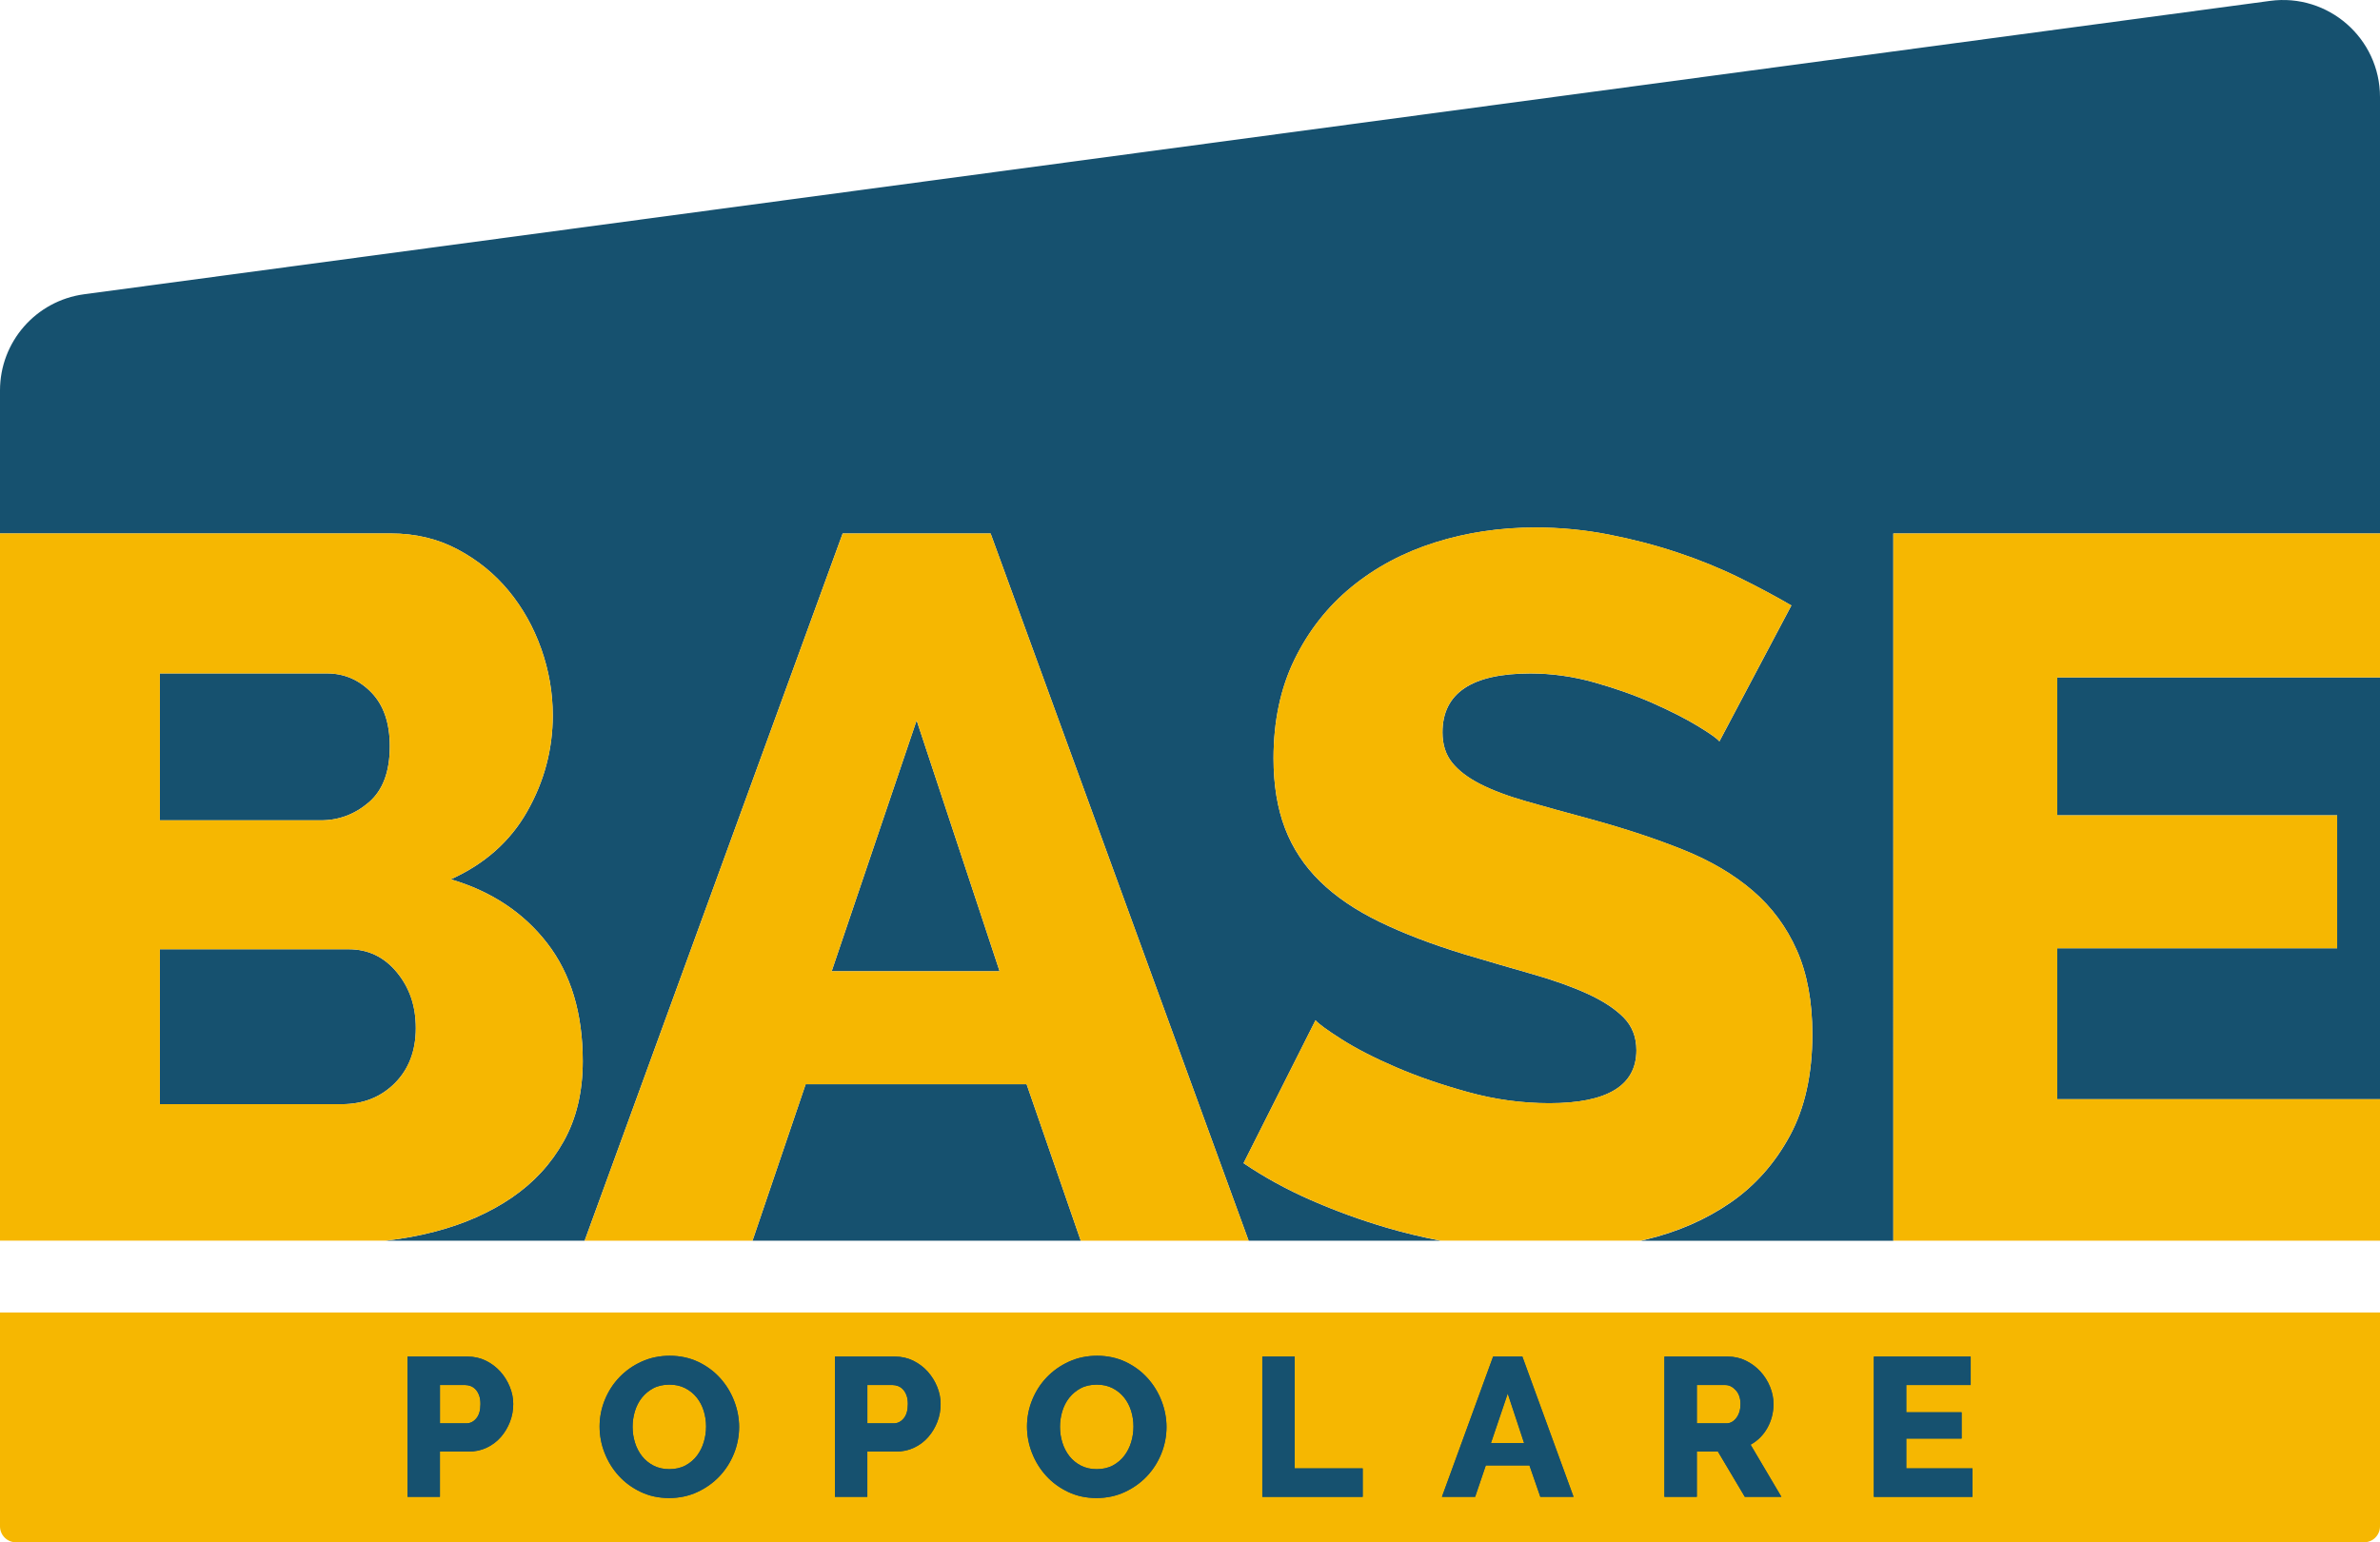
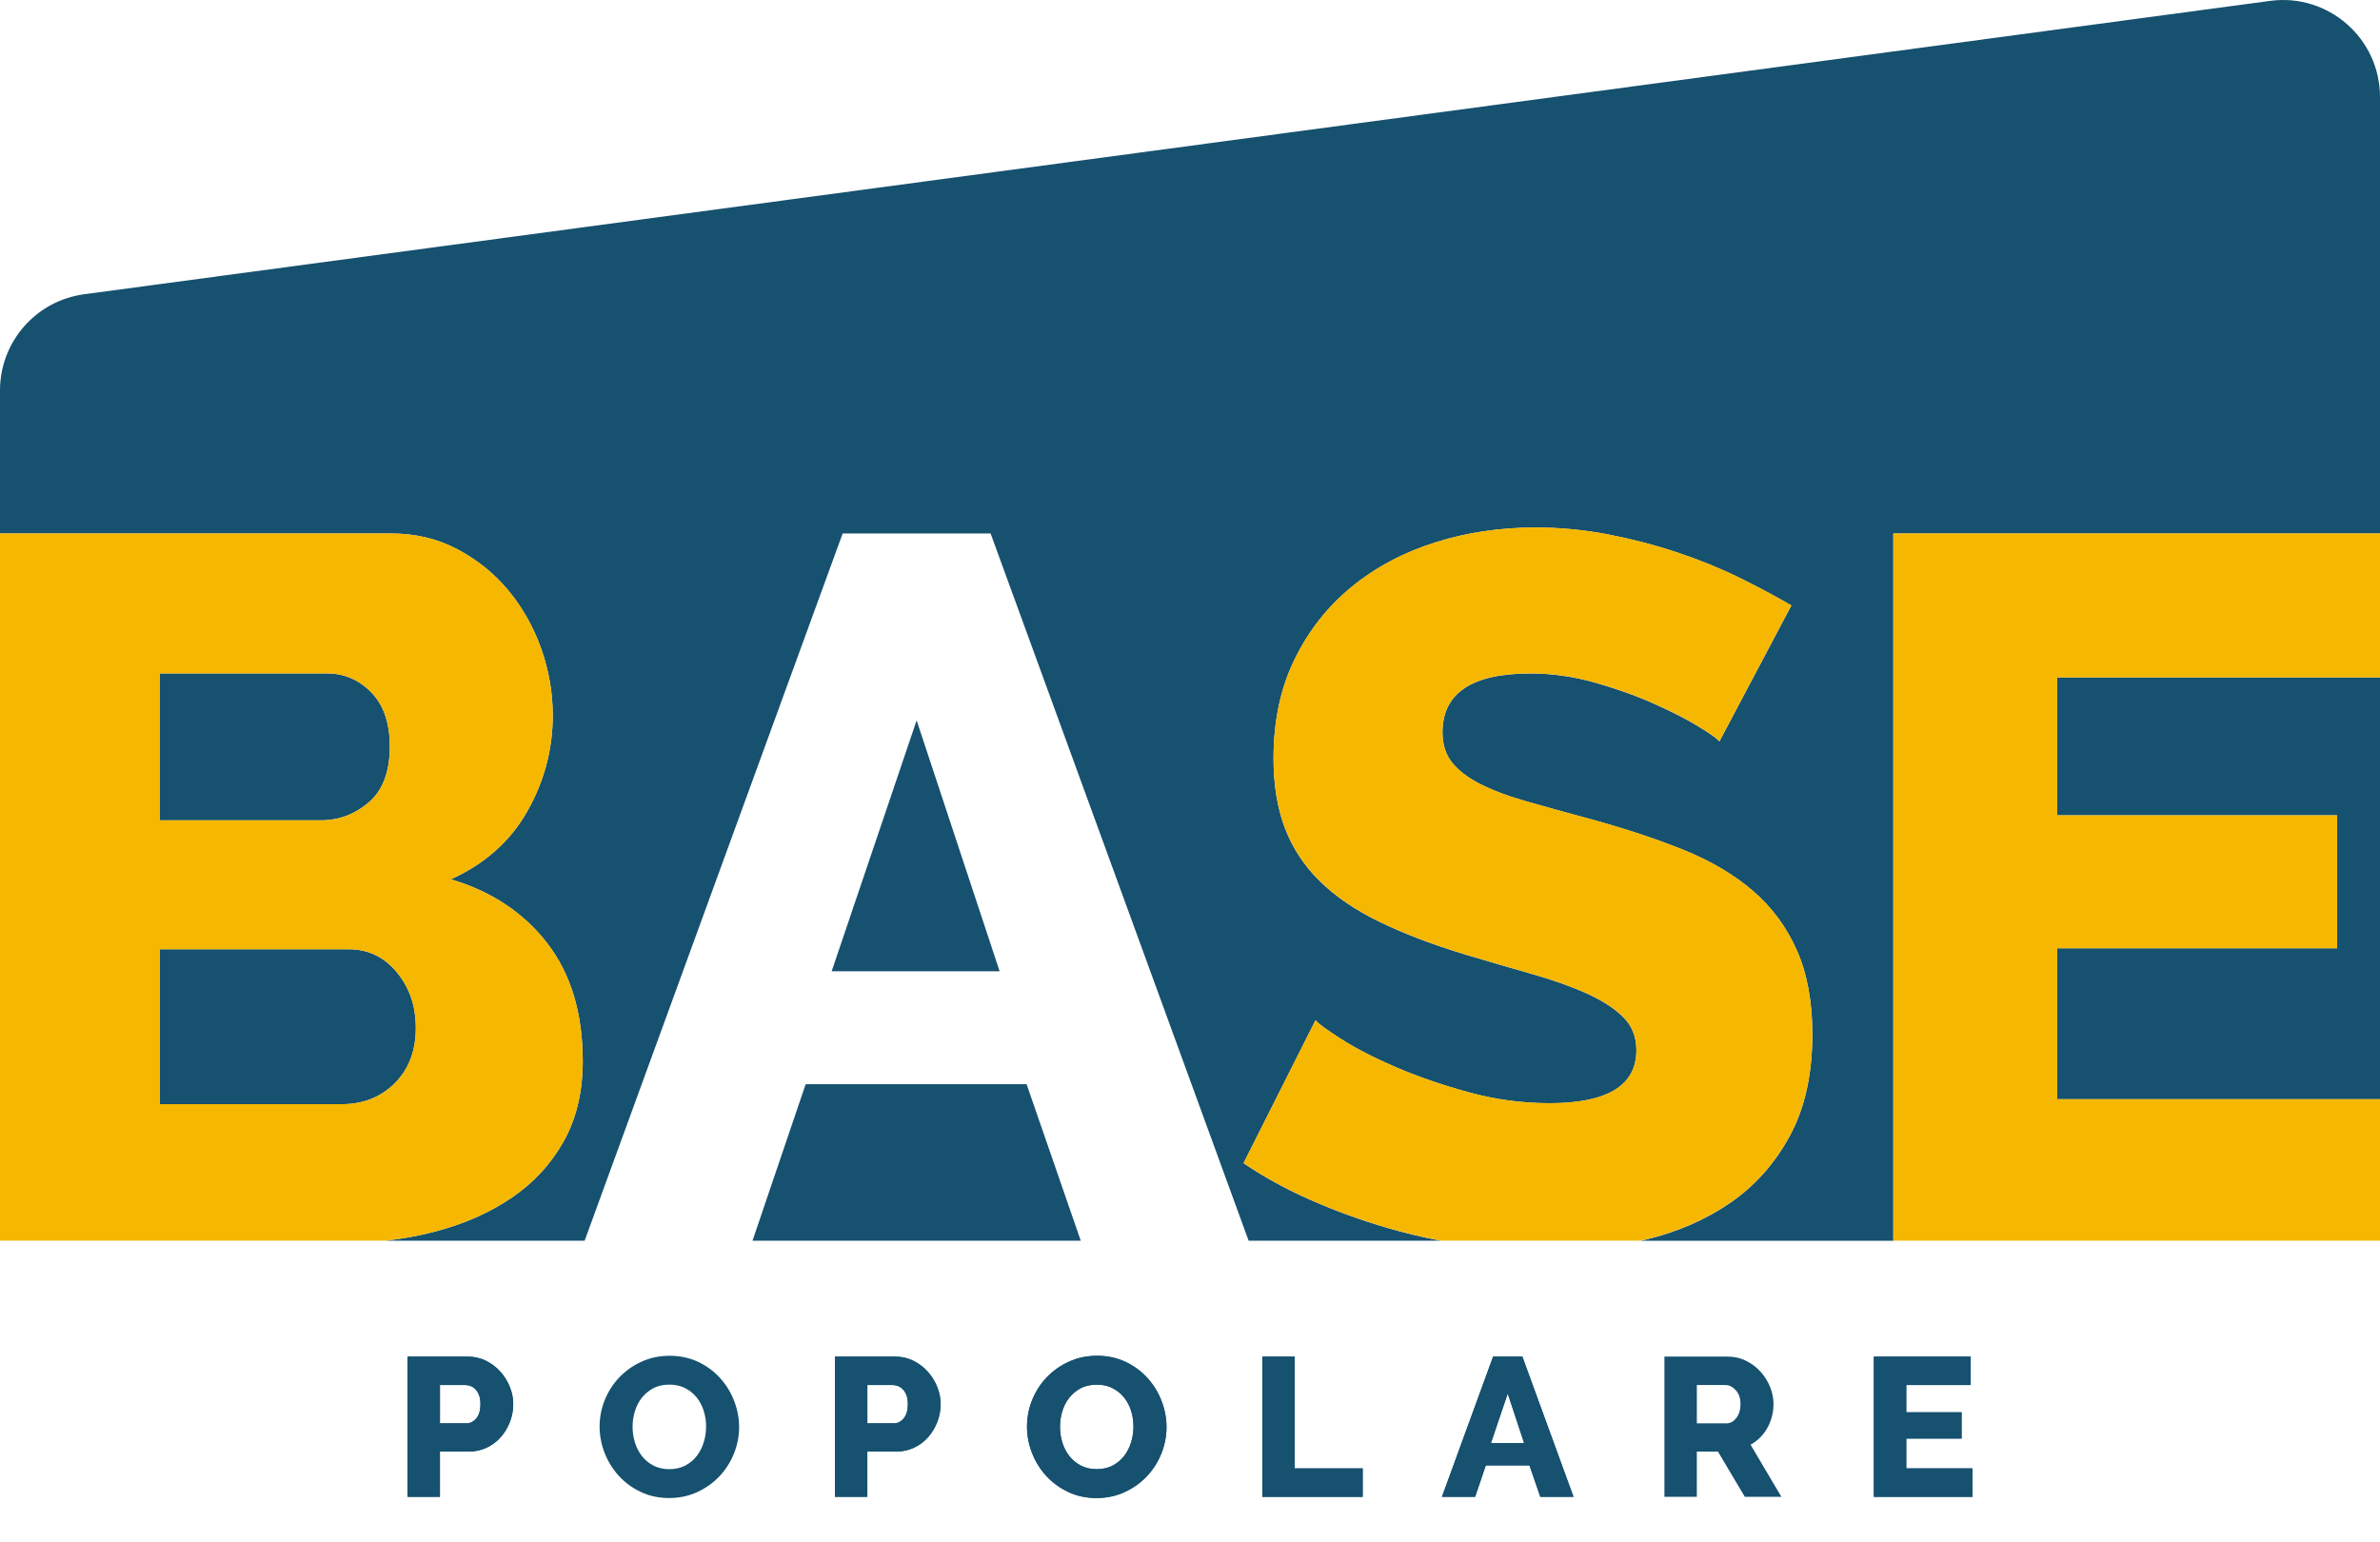
<svg xmlns="http://www.w3.org/2000/svg" id="Livello_2" data-name="Livello 2" viewBox="0 0 2067.03 1339.7">
  <defs>
    <style>
      .cls-1 {
        fill: #16516f;
      }

      .cls-1, .cls-2 {
        stroke-width: 0px;
      }

      .cls-2 {
        fill: #f6b701;
      }
    </style>
  </defs>
  <g id="Livello_1-2" data-name="Livello 1">
    <g>
-       <path class="cls-2" d="m0,1140.08h2067.03v185.74c0,7.66-6.22,13.88-13.88,13.88H13.88c-7.66,0-13.88-6.22-13.88-13.88v-185.74h0Z" />
      <polygon class="cls-1" points="722.3 843.66 868.16 843.66 796.09 625.74 722.3 843.66" />
      <polygon class="cls-1" points="699.72 941.77 653.56 1077.7 938.62 1077.7 891.6 941.77 699.72 941.77" />
      <path class="cls-1" d="m302.96,824.56h-164.1v134.57h158.01c18.52,0,33.86-6.08,46.02-18.23,12.16-12.16,18.24-28.07,18.24-47.75s-5.51-35.3-16.5-48.62c-11-13.31-24.9-19.97-41.67-19.97Z" />
      <path class="cls-1" d="m320.32,696.94c12.15-10.42,18.23-26.62,18.23-48.62,0-20.26-5.36-35.88-16.07-46.88-10.72-10.99-23.59-16.5-38.63-16.5h-144.99v127.63h139.78c15.63,0,29.52-5.21,41.68-15.63Z" />
      <polygon class="cls-1" points="1786.73 708.22 2029.83 708.22 2029.83 823.7 1786.73 823.7 1786.73 954.8 2067.03 954.8 2067.03 588.41 1786.73 588.41 1786.73 708.22" />
      <path class="cls-1" d="m2067.03,463.39V84.3c0-51-44.95-90.32-95.5-83.53L73.07,255.6C31.23,261.22,0,296.92,0,339.14v124.25h339.42c21.41,0,40.81,4.64,58.17,13.89,17.37,9.27,32.13,21.27,44.28,36.03,12.16,14.76,21.56,31.55,28.22,50.35,6.65,18.82,9.98,38.07,9.98,57.74,0,29.52-7.38,57.3-22.14,83.35-14.76,26.05-36.9,45.73-66.42,59.04,35.3,10.42,63.23,28.95,83.78,55.57,20.54,26.63,30.83,60.78,30.83,102.45,0,26.63-5.51,49.79-16.5,69.46-11,19.69-26.05,36.03-45.15,49.06-19.1,13.02-41.39,22.87-66.85,29.52-13.85,3.62-28.13,6.22-42.83,7.87h172.96l224.09-614.32h128.5l224.09,614.32h166.75c-15.94-3.06-31.62-6.8-47.02-11.34-22.57-6.65-44.43-14.61-65.55-23.87-21.14-9.25-40.67-19.97-58.6-32.13l62.51-124.15c2.31,2.9,9.84,8.4,22.57,16.5,12.72,8.11,28.5,16.21,47.31,24.31,18.8,8.11,39.79,15.34,62.95,21.71,23.14,6.38,46.59,9.55,70.33,9.55,50.35,0,75.53-15.33,75.53-46.02,0-11.57-3.77-21.12-11.28-28.65-7.53-7.52-17.95-14.33-31.25-20.4-13.32-6.08-29.09-11.72-47.32-16.93-18.23-5.21-38.07-10.99-59.47-17.36-28.37-8.68-52.96-18.08-73.8-28.22-20.84-10.12-38.07-21.84-51.66-35.16-13.61-13.31-23.74-28.65-30.39-46.02-6.66-17.37-9.98-37.62-9.98-60.78,0-32.41,6.08-61.06,18.24-85.95,12.15-24.88,28.65-45.87,49.49-62.94,20.84-17.07,45-29.95,72.5-38.64,27.48-8.68,56.57-13.02,87.25-13.02,21.41,0,42.54,2.04,63.38,6.08,20.84,4.06,40.81,9.27,59.9,15.63,19.1,6.38,36.9,13.61,53.4,21.71,16.5,8.11,31.69,16.21,45.58,24.31l-62.51,118.08c-1.74-2.31-7.81-6.65-18.24-13.02-10.42-6.36-23.44-13.02-39.07-19.97-15.63-6.94-32.71-13.02-51.22-18.23-18.53-5.21-37.05-7.81-55.57-7.81-50.94,0-76.4,17.08-76.4,51.22,0,10.42,2.74,19.1,8.25,26.05,5.5,6.94,13.59,13.17,24.31,18.66,10.7,5.51,24.16,10.57,40.37,15.19,16.19,4.64,35.01,9.85,56.43,15.63,29.52,8.11,56.13,16.93,79.87,26.48,23.73,9.55,43.85,21.42,60.34,35.6,16.5,14.19,29.22,31.41,38.2,51.66,8.97,20.27,13.46,44.58,13.46,72.93,0,34.73-6.51,64.11-19.53,88.13-13.02,24.02-30.25,43.41-51.66,58.17-21.42,14.76-46.01,25.48-73.8,32.13-1.37.33-2.75.61-4.13.92h219.44V463.39h422.69Z" />
      <path class="cls-2" d="m444.47,1040.31c19.1-13.02,34.15-29.37,45.15-49.06,10.99-19.67,16.5-42.83,16.5-69.46,0-41.68-10.28-75.82-30.83-102.45-20.55-26.61-48.48-45.15-83.78-55.57,29.52-13.31,51.66-32.99,66.42-59.04,14.76-26.05,22.14-53.83,22.14-83.35,0-19.67-3.34-38.92-9.98-57.74-6.66-18.8-16.06-35.6-28.22-50.35-12.15-14.76-26.91-26.77-44.28-36.03-17.37-9.25-36.76-13.89-58.17-13.89H0v614.32h334.79c14.7-1.65,28.98-4.25,42.83-7.87,25.46-6.65,47.75-16.5,66.85-29.52Zm-305.61-455.38h144.99c15.04,0,27.92,5.51,38.63,16.5,10.71,11,16.07,26.63,16.07,46.88,0,22-6.08,38.2-18.23,48.62-12.16,10.42-26.05,15.63-41.68,15.63h-139.78v-127.63Zm204.03,355.97c-12.15,12.15-27.49,18.23-46.02,18.23h-158.01v-134.57h164.1c16.78,0,30.67,6.66,41.67,19.97,10.99,13.32,16.5,29.52,16.5,48.62s-6.08,35.6-18.24,47.75Z" />
-       <path class="cls-2" d="m731.85,463.39l-224.09,614.32h145.8l46.16-135.93h191.88l47.02,135.93h145.82l-224.09-614.32h-128.5Zm-9.55,380.28l73.8-217.92,72.07,217.92h-145.86Z" />
      <path class="cls-2" d="m1502.83,1044.65c21.41-14.76,38.64-34.15,51.66-58.17,13.02-24.01,19.53-53.4,19.53-88.13,0-28.35-4.49-52.66-13.46-72.93-8.98-20.25-21.7-37.47-38.2-51.66-16.49-14.18-36.61-26.05-60.34-35.6-23.74-9.55-50.35-18.37-79.87-26.48-21.42-5.78-40.24-10.99-56.43-15.63-16.21-4.63-29.67-9.69-40.37-15.19-10.72-5.49-18.81-11.72-24.31-18.66-5.51-6.95-8.25-15.63-8.25-26.05,0-34.14,25.46-51.22,76.4-51.22,18.52,0,37.04,2.6,55.57,7.81,18.52,5.21,35.6,11.29,51.22,18.23,15.63,6.95,28.65,13.61,39.07,19.97,10.42,6.37,16.5,10.72,18.24,13.02l62.51-118.08c-13.89-8.1-29.08-16.2-45.58-24.31-16.49-8.1-34.29-15.33-53.4-21.71-19.1-6.36-39.07-11.57-59.9-15.63-20.84-4.04-41.97-6.08-63.38-6.08-30.69,0-59.77,4.34-87.25,13.02-27.5,8.68-51.66,21.57-72.5,38.64-20.84,17.08-37.34,38.07-49.49,62.94-12.16,24.9-18.24,53.54-18.24,85.95,0,23.16,3.33,43.41,9.98,60.78,6.65,17.36,16.78,32.71,30.39,46.02,13.59,13.32,30.82,25.04,51.66,35.16,20.84,10.13,45.43,19.53,73.8,28.22,21.4,6.38,41.24,12.15,59.47,17.36,18.23,5.21,34,10.85,47.32,16.93,13.31,6.08,23.72,12.89,31.25,20.4,7.51,7.53,11.28,17.08,11.28,28.65,0,30.69-25.18,46.02-75.53,46.02-23.74,0-47.19-3.17-70.33-9.55-23.16-6.36-44.14-13.59-62.95-21.71-18.81-8.1-34.59-16.2-47.31-24.31-12.74-8.1-20.27-13.59-22.57-16.5l-62.51,124.15c17.94,12.16,37.47,22.87,58.6,32.13,21.12,9.27,42.98,17.23,65.55,23.87,15.4,4.54,31.09,8.28,47.02,11.34h173.71c1.38-.31,2.76-.59,4.13-.92,27.78-6.65,52.38-17.37,73.8-32.13Z" />
      <polygon class="cls-2" points="2067.03 954.8 1786.73 954.8 1786.73 823.7 2029.83 823.7 2029.83 708.22 1786.73 708.22 1786.73 588.41 2067.03 588.41 2067.03 463.39 1644.34 463.39 1644.34 1077.7 2067.03 1077.7 2067.03 954.8" />
      <g>
        <path class="cls-1" d="m353.94,1300.21v-121.84h52c5.83,0,11.18,1.2,16.04,3.6,4.86,2.41,9.04,5.55,12.53,9.44,3.49,3.89,6.23,8.3,8.23,13.21,2,4.92,3,9.9,3,14.93,0,5.38-.94,10.53-2.83,15.44-1.89,4.92-4.52,9.33-7.89,13.21s-7.47,6.98-12.27,9.27-10.12,3.43-15.96,3.43h-24.71v39.3h-28.15Zm28.15-63.84h23c3.32,0,6.18-1.43,8.58-4.29,2.4-2.86,3.61-7.03,3.61-12.53,0-2.86-.37-5.32-1.12-7.38-.74-2.06-1.74-3.78-3-5.15-1.26-1.38-2.69-2.37-4.29-3-1.61-.63-3.21-.94-4.8-.94h-21.97v33.29Z" />
-         <path class="cls-1" d="m581.16,1301.24c-9.04,0-17.27-1.77-24.71-5.32s-13.79-8.21-19.05-13.99c-5.26-5.78-9.35-12.38-12.27-19.82-2.92-7.43-4.37-15.1-4.37-23s1.51-15.73,4.55-23.17c3.03-7.43,7.26-13.99,12.7-19.65,5.43-5.66,11.87-10.18,19.31-13.56,7.43-3.37,15.56-5.06,24.37-5.06s17.27,1.78,24.71,5.32c7.43,3.55,13.78,8.23,19.04,14.07s9.33,12.47,12.19,19.91c2.86,7.44,4.29,14.99,4.29,22.65s-1.52,15.73-4.55,23.17c-3.03,7.44-7.24,13.99-12.61,19.65-5.38,5.66-11.79,10.21-19.22,13.64-7.44,3.43-15.56,5.15-24.37,5.15Zm-31.75-61.78c0,4.69.69,9.24,2.06,13.64s3.4,8.32,6.09,11.75c2.69,3.43,6.04,6.18,10.04,8.24s8.58,3.09,13.73,3.09,10.07-1.09,14.07-3.26c4-2.18,7.32-5.01,9.95-8.5,2.63-3.49,4.61-7.43,5.92-11.84,1.31-4.4,1.97-8.89,1.97-13.47s-.69-9.24-2.06-13.64c-1.38-4.4-3.43-8.29-6.18-11.67s-6.09-6.06-10.04-8.07c-3.95-2-8.5-3-13.65-3s-10.04,1.06-13.98,3.18-7.27,4.89-9.96,8.32c-2.69,3.43-4.69,7.35-6,11.76-1.32,4.4-1.97,8.9-1.97,13.47Z" />
        <path class="cls-1" d="m725.13,1300.21v-121.84h52c5.83,0,11.18,1.2,16.04,3.6,4.86,2.41,9.04,5.55,12.53,9.44,3.49,3.89,6.23,8.3,8.23,13.21,2,4.92,3,9.9,3,14.93,0,5.38-.94,10.53-2.83,15.44-1.89,4.92-4.52,9.33-7.89,13.21s-7.47,6.98-12.27,9.27-10.12,3.43-15.96,3.43h-24.71v39.3h-28.15Zm28.15-63.84h23c3.32,0,6.18-1.43,8.58-4.29,2.4-2.86,3.61-7.03,3.61-12.53,0-2.86-.37-5.32-1.12-7.38-.74-2.06-1.74-3.78-3-5.15-1.26-1.38-2.69-2.37-4.29-3-1.61-.63-3.21-.94-4.8-.94h-21.97v33.29Z" />
        <path class="cls-1" d="m952.35,1301.24c-9.04,0-17.27-1.77-24.71-5.32s-13.79-8.21-19.05-13.99c-5.26-5.78-9.35-12.38-12.27-19.82-2.92-7.43-4.37-15.1-4.37-23s1.51-15.73,4.55-23.17c3.03-7.43,7.26-13.99,12.7-19.65,5.43-5.66,11.87-10.18,19.31-13.56,7.43-3.37,15.56-5.06,24.37-5.06s17.27,1.78,24.71,5.32c7.43,3.55,13.78,8.23,19.04,14.07s9.33,12.47,12.19,19.91c2.86,7.44,4.29,14.99,4.29,22.65s-1.52,15.73-4.55,23.17c-3.03,7.44-7.24,13.99-12.61,19.65-5.38,5.66-11.79,10.21-19.22,13.64-7.44,3.43-15.56,5.15-24.37,5.15Zm-31.75-61.78c0,4.69.69,9.24,2.06,13.64s3.4,8.32,6.09,11.75c2.69,3.43,6.04,6.18,10.04,8.24s8.58,3.09,13.73,3.09,10.07-1.09,14.07-3.26c4-2.18,7.32-5.01,9.95-8.5,2.63-3.49,4.61-7.43,5.92-11.84,1.31-4.4,1.97-8.89,1.97-13.47s-.69-9.24-2.06-13.64c-1.38-4.4-3.43-8.29-6.18-11.67s-6.09-6.06-10.04-8.07c-3.95-2-8.5-3-13.65-3s-10.04,1.06-13.98,3.18-7.27,4.89-9.96,8.32c-2.69,3.43-4.69,7.35-6,11.76-1.32,4.4-1.97,8.9-1.97,13.47Z" />
        <path class="cls-1" d="m1096.32,1300.21v-121.84h28.15v97.13h59.03v24.71h-87.18Z" />
        <path class="cls-1" d="m1296.76,1178.37h25.4l44.45,121.84h-28.83l-9.44-27.28h-37.93l-9.26,27.28h-28.83l44.45-121.84Zm26.94,75.16l-14.24-43.07-14.59,43.07h28.83Z" />
-         <path class="cls-1" d="m1445.55,1300.21v-121.84h54.92c5.72,0,11.01,1.2,15.87,3.6,4.86,2.41,9.07,5.55,12.62,9.44,3.54,3.89,6.32,8.3,8.32,13.21,2,4.92,3,9.9,3,14.93,0,3.78-.46,7.41-1.37,10.9-.92,3.49-2.23,6.78-3.95,9.87-1.72,3.09-3.81,5.86-6.27,8.32-2.46,2.46-5.23,4.55-8.32,6.27l26.77,45.3h-31.75l-23.34-39.3h-18.36v39.3h-28.15Zm28.15-63.84h25.74c3.32,0,6.18-1.57,8.58-4.72,2.4-3.14,3.6-7.18,3.6-12.09s-1.37-9.04-4.12-12.01c-2.75-2.97-5.72-4.46-8.92-4.46h-24.88v33.29Z" />
        <path class="cls-1" d="m1713.09,1275.5v24.71h-85.64v-121.84h84.09v24.71h-55.94v23.68h48.05v22.82h-48.05v25.91h57.49Z" />
      </g>
      <g>
        <path class="cls-1" d="m353.94,1300.21v-121.84h52c5.83,0,11.18,1.2,16.04,3.6,4.86,2.41,9.04,5.55,12.53,9.44,3.49,3.89,6.23,8.3,8.23,13.21,2,4.92,3,9.9,3,14.93,0,5.38-.94,10.53-2.83,15.44-1.89,4.92-4.52,9.33-7.89,13.21s-7.47,6.98-12.27,9.27-10.12,3.43-15.96,3.43h-24.71v39.3h-28.15Zm28.15-63.84h23c3.32,0,6.18-1.43,8.58-4.29,2.4-2.86,3.61-7.03,3.61-12.53,0-2.86-.37-5.32-1.12-7.38-.74-2.06-1.74-3.78-3-5.15-1.26-1.38-2.69-2.37-4.29-3-1.61-.63-3.21-.94-4.8-.94h-21.97v33.29Z" />
        <path class="cls-1" d="m581.16,1301.24c-9.04,0-17.27-1.77-24.71-5.32s-13.79-8.21-19.05-13.99c-5.26-5.78-9.35-12.38-12.27-19.82-2.92-7.43-4.37-15.1-4.37-23s1.51-15.73,4.55-23.17c3.03-7.43,7.26-13.99,12.7-19.65,5.43-5.66,11.87-10.18,19.31-13.56,7.43-3.37,15.56-5.06,24.37-5.06s17.27,1.78,24.71,5.32c7.43,3.55,13.78,8.23,19.04,14.07s9.33,12.47,12.19,19.91c2.86,7.44,4.29,14.99,4.29,22.65s-1.52,15.73-4.55,23.17c-3.03,7.44-7.24,13.99-12.61,19.65-5.38,5.66-11.79,10.21-19.22,13.64-7.44,3.43-15.56,5.15-24.37,5.15Zm-31.75-61.78c0,4.69.69,9.24,2.06,13.64s3.4,8.32,6.09,11.75c2.69,3.43,6.04,6.18,10.04,8.24s8.58,3.09,13.73,3.09,10.07-1.09,14.07-3.26c4-2.18,7.32-5.01,9.95-8.5,2.63-3.49,4.61-7.43,5.92-11.84,1.31-4.4,1.97-8.89,1.97-13.47s-.69-9.24-2.06-13.64c-1.38-4.4-3.43-8.29-6.18-11.67s-6.09-6.06-10.04-8.07c-3.95-2-8.5-3-13.65-3s-10.04,1.06-13.98,3.18-7.27,4.89-9.96,8.32c-2.69,3.43-4.69,7.35-6,11.76-1.32,4.4-1.97,8.9-1.97,13.47Z" />
        <path class="cls-1" d="m725.13,1300.21v-121.84h52c5.83,0,11.18,1.2,16.04,3.6,4.86,2.41,9.04,5.55,12.53,9.44,3.49,3.89,6.23,8.3,8.23,13.21,2,4.92,3,9.9,3,14.93,0,5.38-.94,10.53-2.83,15.44-1.89,4.92-4.52,9.33-7.89,13.21s-7.47,6.98-12.27,9.27-10.12,3.43-15.96,3.43h-24.71v39.3h-28.15Zm28.15-63.84h23c3.32,0,6.18-1.43,8.58-4.29,2.4-2.86,3.61-7.03,3.61-12.53,0-2.86-.37-5.32-1.12-7.38-.74-2.06-1.74-3.78-3-5.15-1.26-1.38-2.69-2.37-4.29-3-1.61-.63-3.21-.94-4.8-.94h-21.97v33.29Z" />
        <path class="cls-1" d="m952.35,1301.24c-9.04,0-17.27-1.77-24.71-5.32s-13.79-8.21-19.05-13.99c-5.26-5.78-9.35-12.38-12.27-19.82-2.92-7.43-4.37-15.1-4.37-23s1.51-15.73,4.55-23.17c3.03-7.43,7.26-13.99,12.7-19.65,5.43-5.66,11.87-10.18,19.31-13.56,7.43-3.37,15.56-5.06,24.37-5.06s17.27,1.78,24.71,5.32c7.43,3.55,13.78,8.23,19.04,14.07s9.33,12.47,12.19,19.91c2.86,7.44,4.29,14.99,4.29,22.65s-1.52,15.73-4.55,23.17c-3.03,7.44-7.24,13.99-12.61,19.65-5.38,5.66-11.79,10.21-19.22,13.64-7.44,3.43-15.56,5.15-24.37,5.15Zm-31.75-61.78c0,4.69.69,9.24,2.06,13.64s3.4,8.32,6.09,11.75c2.69,3.43,6.04,6.18,10.04,8.24s8.58,3.09,13.73,3.09,10.07-1.09,14.07-3.26c4-2.18,7.32-5.01,9.95-8.5,2.63-3.49,4.61-7.43,5.92-11.84,1.31-4.4,1.97-8.89,1.97-13.47s-.69-9.24-2.06-13.64c-1.38-4.4-3.43-8.29-6.18-11.67s-6.09-6.06-10.04-8.07c-3.95-2-8.5-3-13.65-3s-10.04,1.06-13.98,3.18-7.27,4.89-9.96,8.32c-2.69,3.43-4.69,7.35-6,11.76-1.32,4.4-1.97,8.9-1.97,13.47Z" />
        <path class="cls-1" d="m1096.32,1300.21v-121.84h28.15v97.13h59.03v24.71h-87.18Z" />
        <path class="cls-1" d="m1296.76,1178.37h25.4l44.45,121.84h-28.83l-9.44-27.28h-37.93l-9.26,27.28h-28.83l44.45-121.84Zm26.94,75.16l-14.24-43.07-14.59,43.07h28.83Z" />
        <path class="cls-1" d="m1445.55,1300.21v-121.84h54.92c5.72,0,11.01,1.2,15.87,3.6,4.86,2.41,9.07,5.55,12.62,9.44,3.54,3.89,6.32,8.3,8.32,13.21,2,4.92,3,9.9,3,14.93,0,3.78-.46,7.41-1.37,10.9-.92,3.49-2.23,6.78-3.95,9.87-1.72,3.09-3.81,5.86-6.27,8.32-2.46,2.46-5.23,4.55-8.32,6.27l26.77,45.3h-31.75l-23.34-39.3h-18.36v39.3h-28.15Zm28.15-63.84h25.74c3.32,0,6.18-1.57,8.58-4.72,2.4-3.14,3.6-7.18,3.6-12.09s-1.37-9.04-4.12-12.01c-2.75-2.97-5.72-4.46-8.92-4.46h-24.88v33.29Z" />
        <path class="cls-1" d="m1713.09,1275.5v24.71h-85.64v-121.84h84.09v24.71h-55.94v23.68h48.05v22.82h-48.05v25.91h57.49Z" />
      </g>
    </g>
  </g>
</svg>